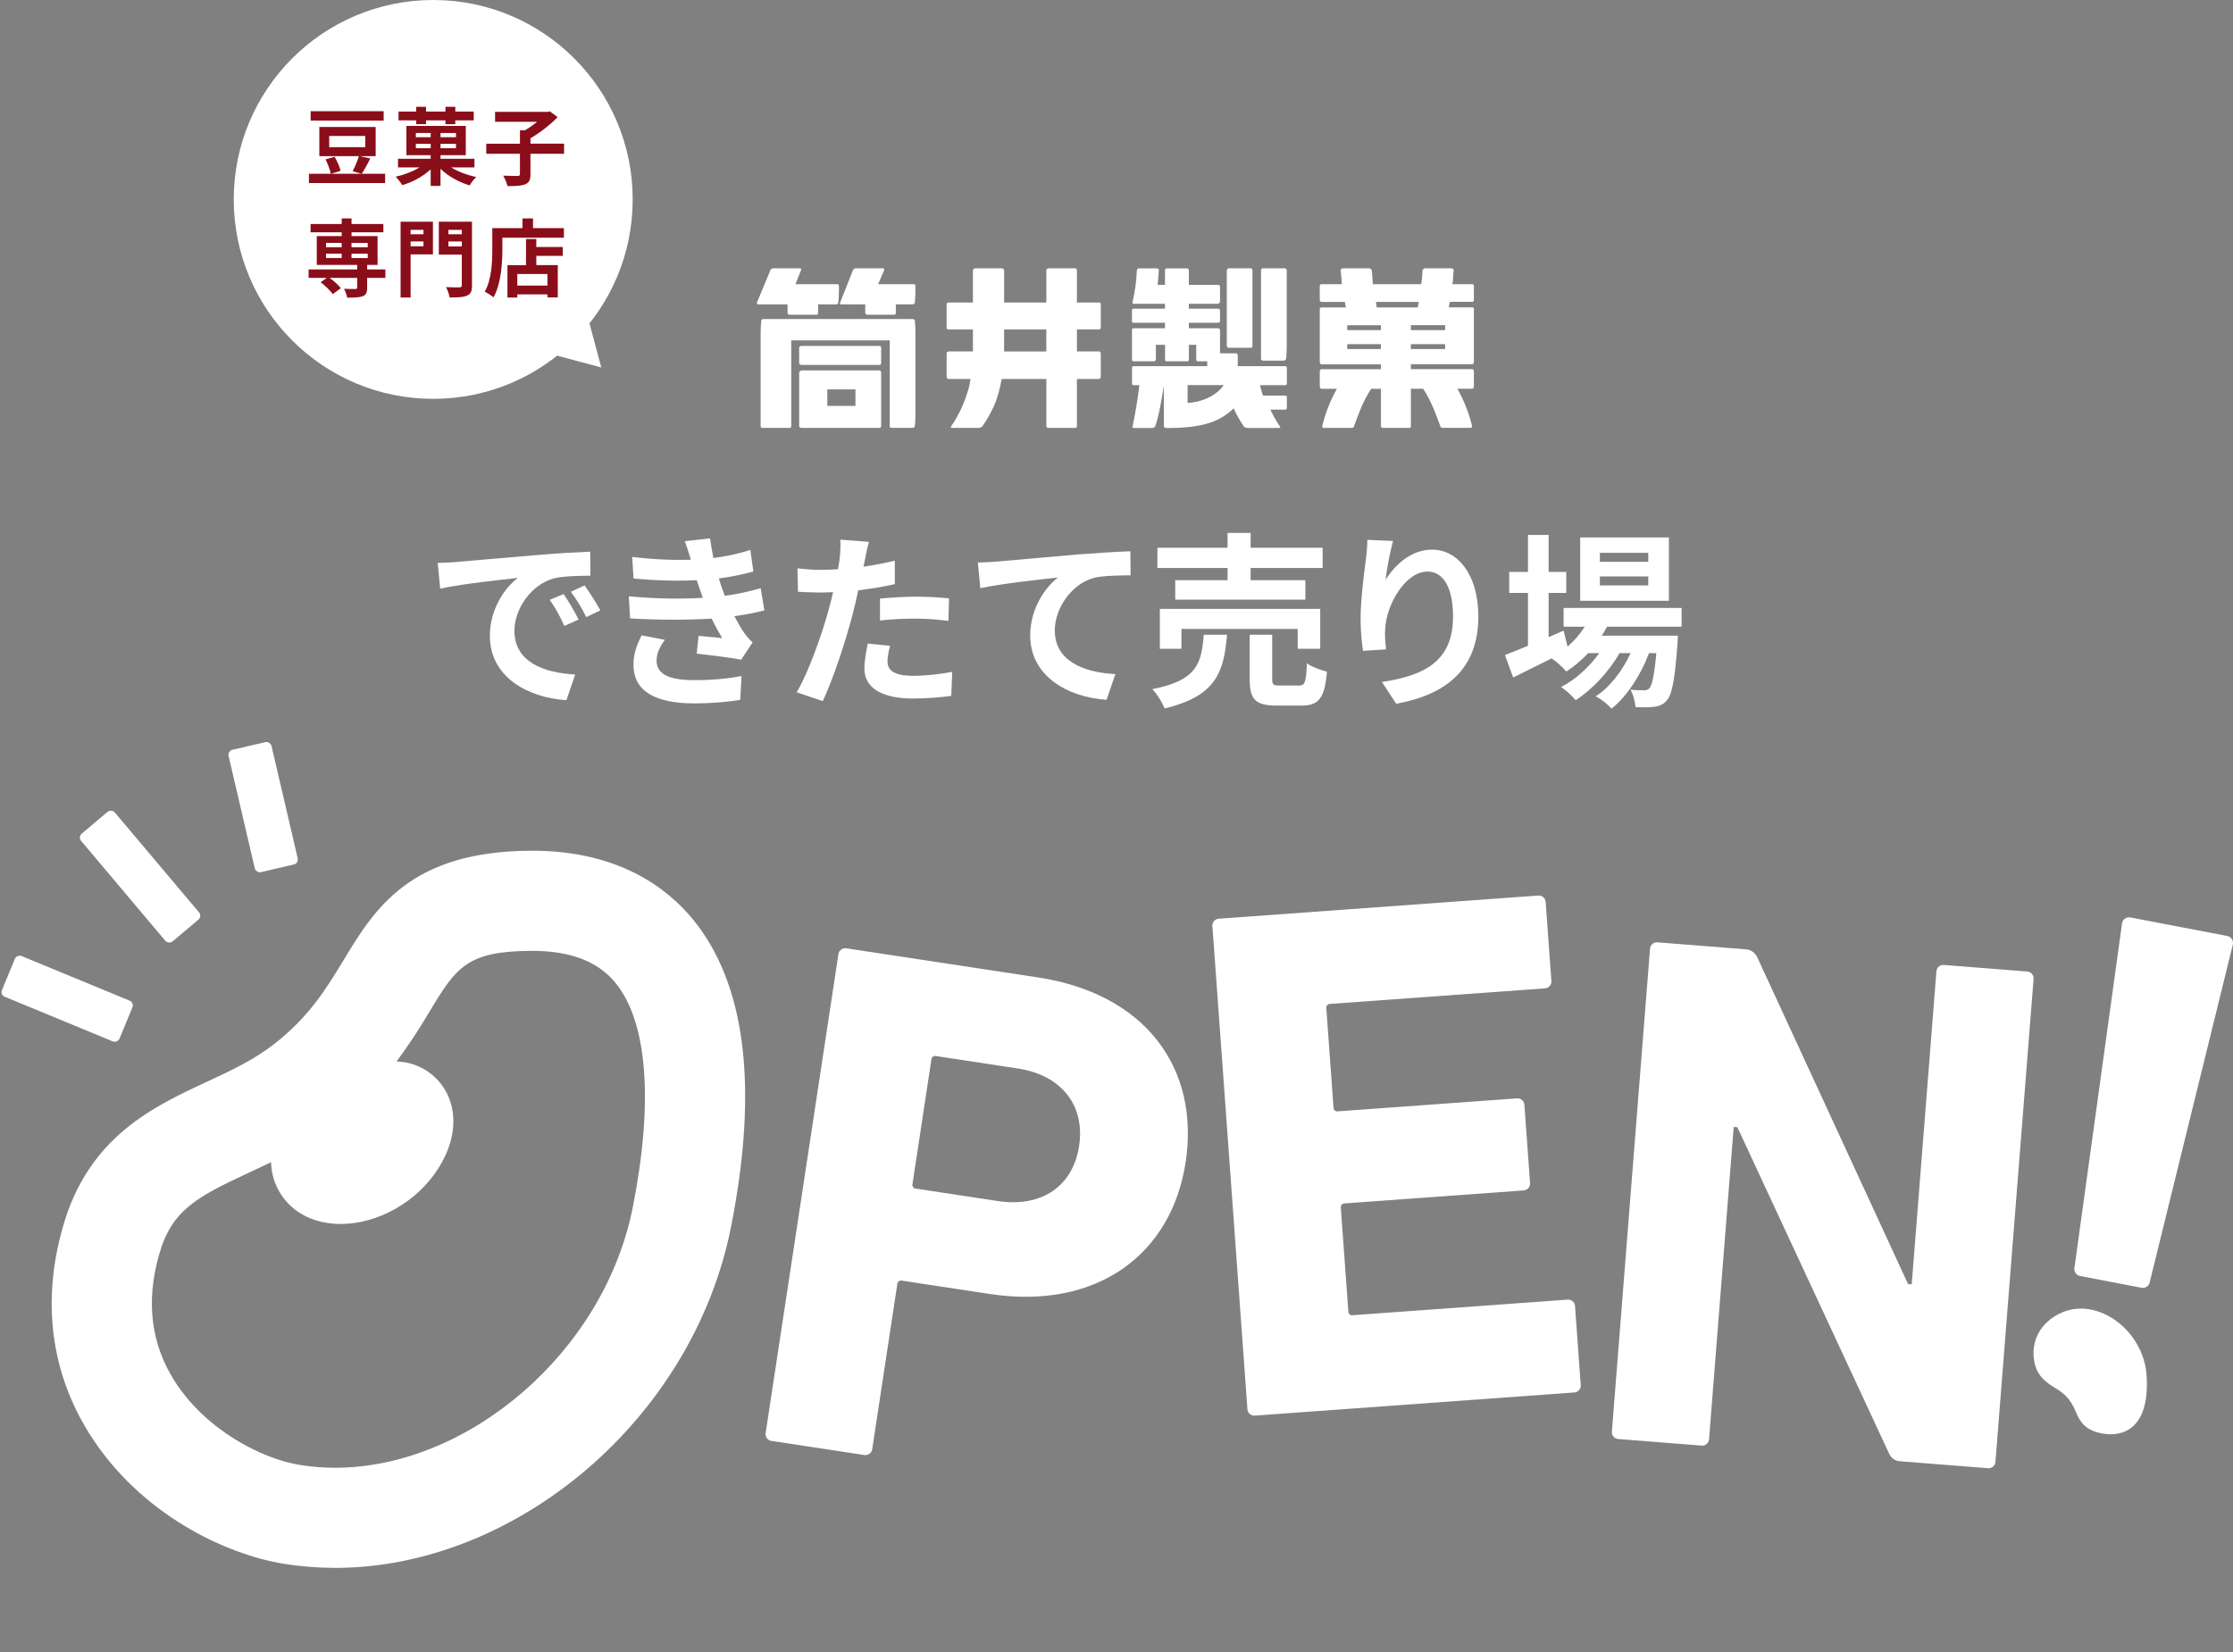
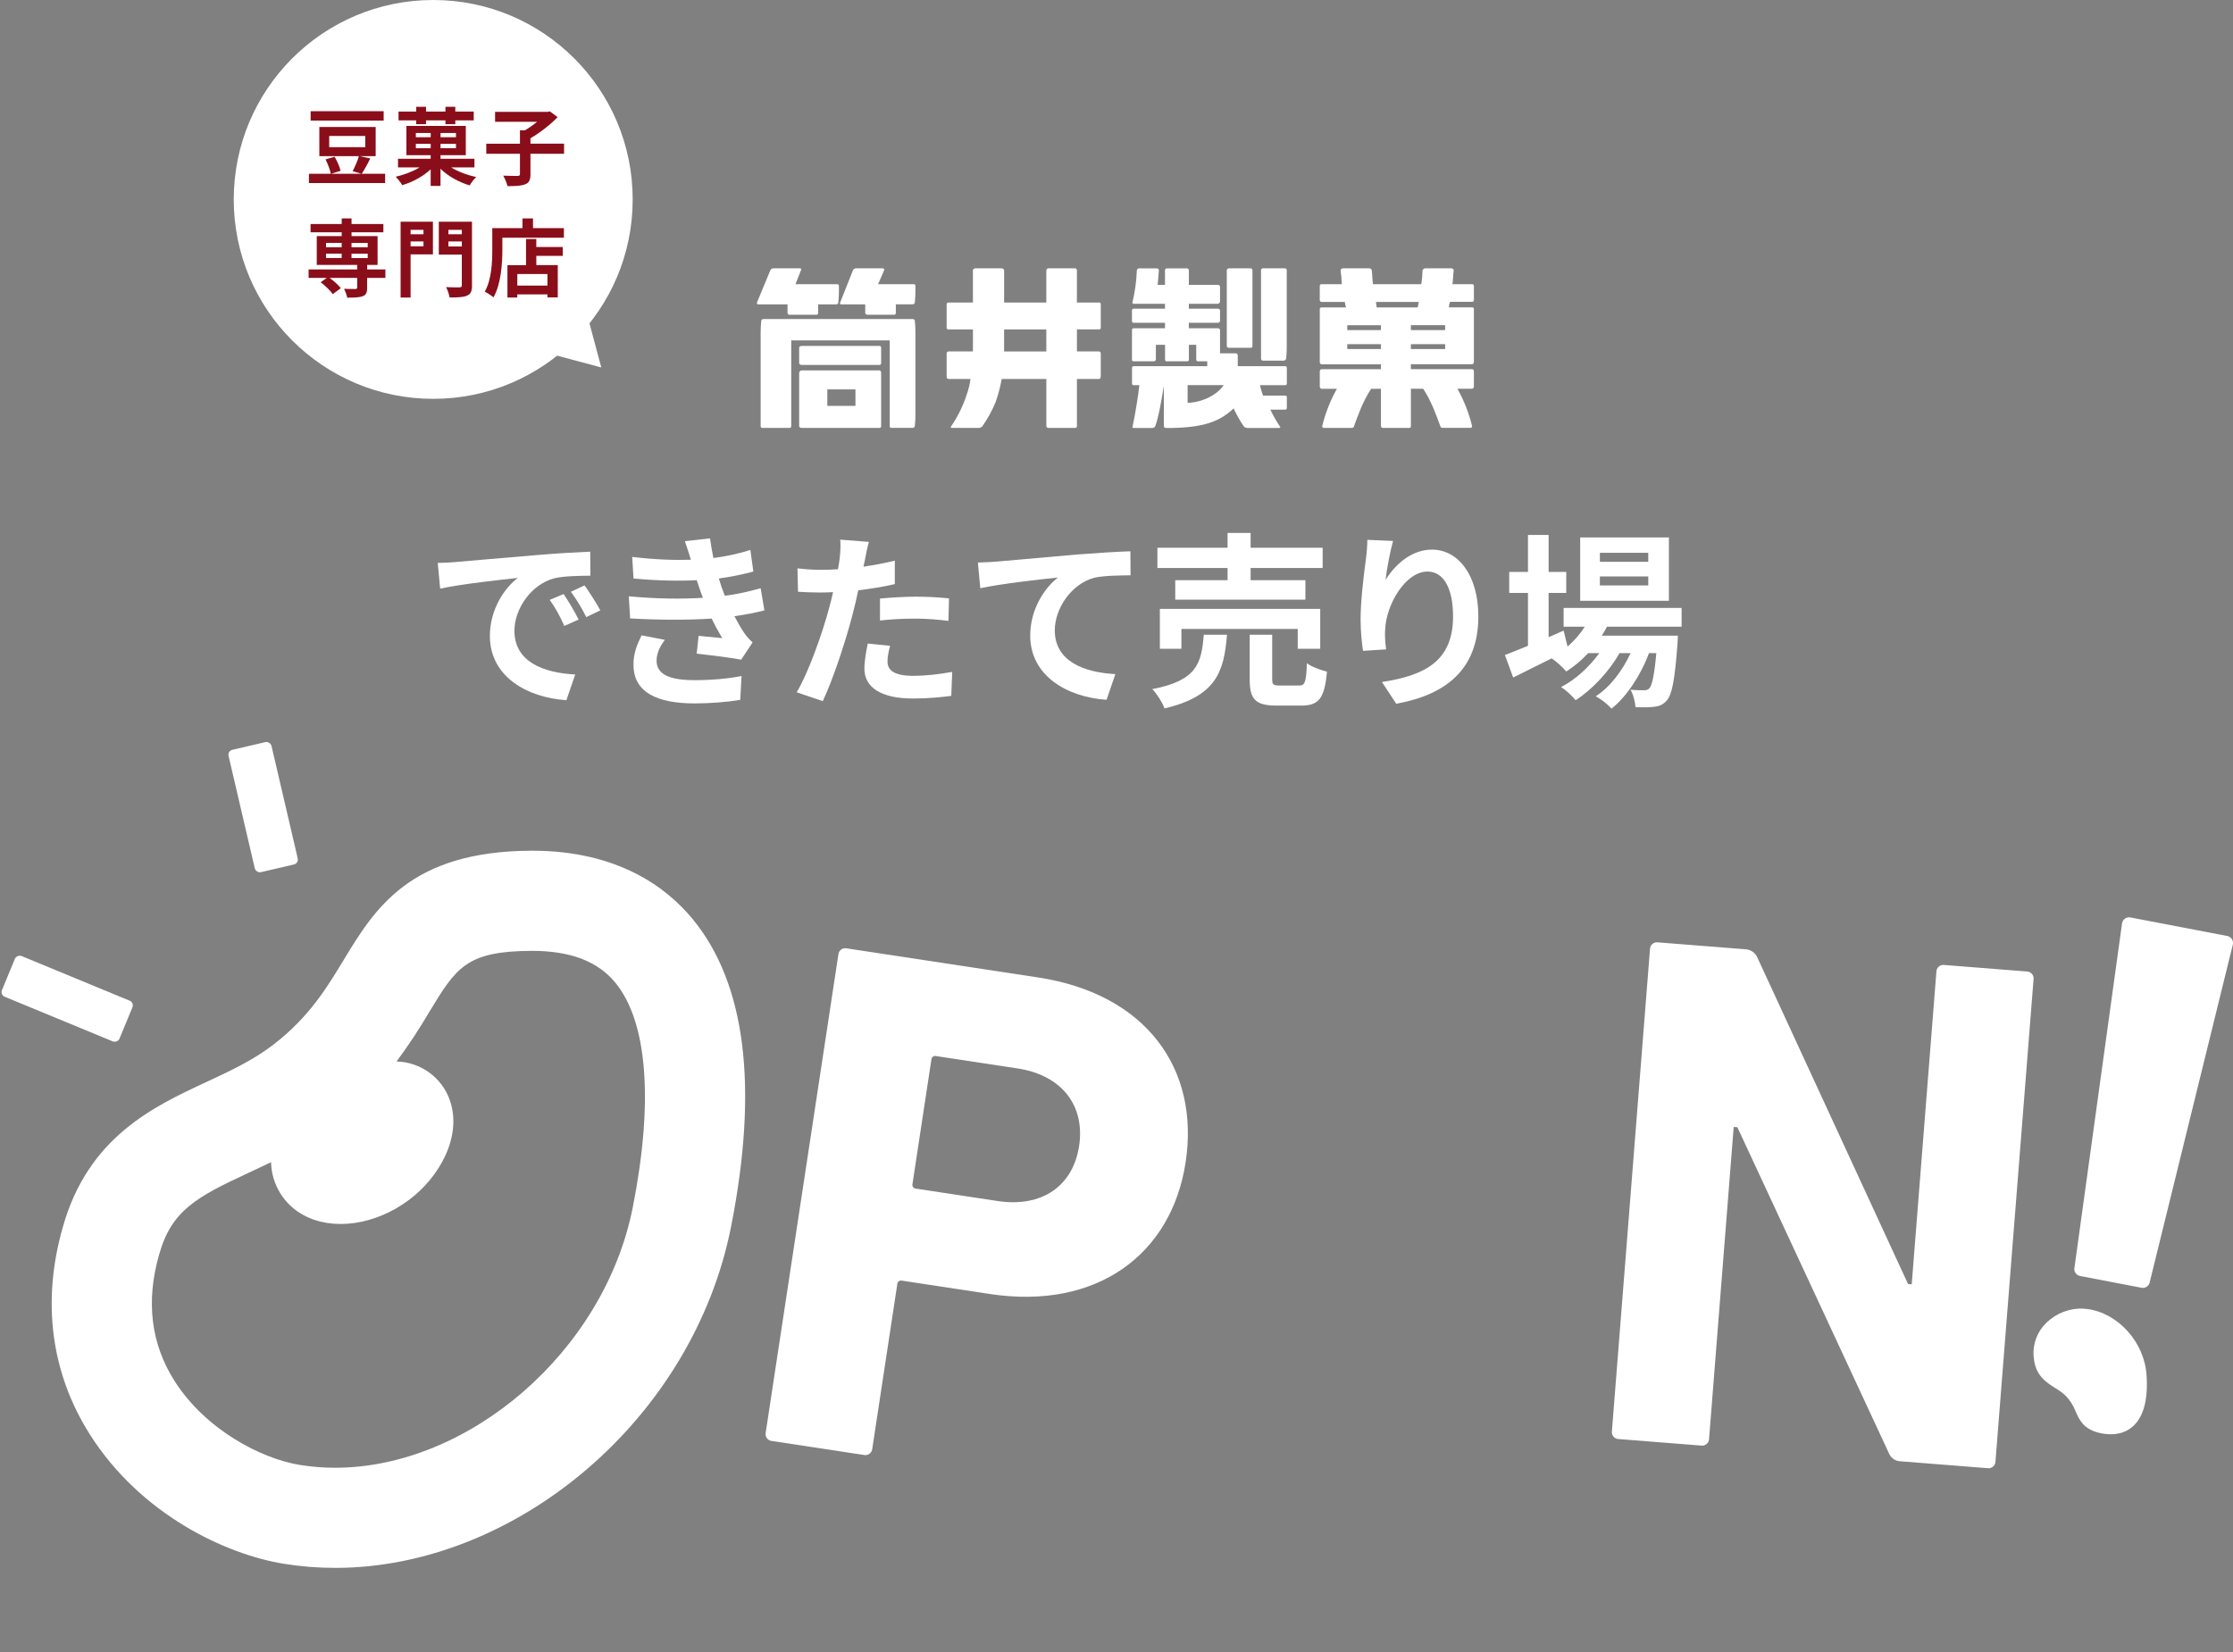
<svg xmlns="http://www.w3.org/2000/svg" id="_レイヤー_1" width="1000.01" height="740" viewBox="0 0 1000.01 740">
  <rect x="0" y="0" width="1000.01" height="740" fill="#808080" stroke="none" />
  <g id="_グループ_4">
    <circle id="_楕円形_1" cx="194.01" cy="89.33" r="89.33" fill="#fff" stroke-width="0" />
    <g id="_豆菓子_専門店">
      <path d="m172.47,81.99h-34.12v-4.14h34.12v4.14Zm-.65-27.96h-32.71v-4.22h32.71v4.22h0Zm-6,16.95c-1.25,2.58-2.7,5.17-3.84,6.88l-4.07-1.18c1.03-1.9,2.2-4.63,2.81-6.72h-17.71v-13.07h25.23v13.07h-6.99l4.56,1.03h.01Zm-15.96-.76c1.1,1.94,2.32,4.56,2.66,6.31l-4.37,1.33c-.3-1.67-1.33-4.41-2.36-6.46l4.06-1.18h0Zm-2.43-4.29h16.15v-5.02h-16.15v5.02Z" fill="#8a0e1a" stroke-width="0" />
      <path d="m202.07,75c3.08,1.9,7.26,3.46,11.21,4.29-.99.91-2.28,2.58-2.93,3.76-4.79-1.41-9.73-4.14-13.07-7.45v7.67h-4.41v-7.41c-3.34,3.12-8.13,5.74-12.73,7.07-.65-1.1-1.98-2.85-2.96-3.76,3.76-.84,7.71-2.36,10.71-4.18h-9.65v-3.88h14.63v-1.6h-10.87v-13.11h26.6v13.11h-11.32v1.6h15.2v3.88h-10.41Zm-15.69-21.09h-7.9v-3.95h7.9v-2.13h4.41v2.13h8.7v-2.13h4.41v2.13h8.25v3.95h-8.25v1.71h-4.41v-1.71h-8.7v1.71h-4.41v-1.71Zm-.15,7.56h6.65v-1.9h-6.65v1.9Zm6.65,4.9v-1.94h-6.65v1.94h6.65Zm11.32-6.8h-6.92v1.9h6.92v-1.9Zm0,4.86h-6.92v1.94h6.92v-1.94Z" fill="#8a0e1a" stroke-width="0" />
      <path d="m252.61,68.88h-15.05v9.12c0,2.62-.57,3.84-2.39,4.56-1.79.72-4.45.84-7.9.8-.3-1.33-1.18-3.42-1.9-4.67,2.62.11,5.55.11,6.42.11.8,0,1.06-.19,1.06-.87v-9.04h-15.08v-4.52h15.08v-6h2.24c1.86-1.1,3.8-2.47,5.43-3.8h-18.81v-4.45h23.52l1.03-.23,3.46,2.58c-3.23,3.34-7.87,6.99-12.16,9.46v2.43h15.05v4.52h0Z" fill="#8a0e1a" stroke-width="0" />
      <path d="m172.58,124.47h-8.17v4.45c0,2.17-.46,3.19-2.05,3.8-1.56.57-3.84.61-6.88.61-.19-1.22-.84-2.81-1.41-3.95,2.01.08,4.41.08,5.05.08.61-.04.84-.19.84-.68v-4.29h-12.35c1.9,1.37,3.99,3.23,5.02,4.6l-3.61,2.66c-1.03-1.52-3.42-3.8-5.43-5.32l2.74-1.94h-8.13v-3.8h21.77v-2.01h-18.12v-12.92h11.17v-1.71h-13.94v-3.69h13.94v-2.51h4.41v2.51h14.25v3.69h-14.25v1.71h11.66v12.92h-4.67v2.01h8.17v3.8-.02Zm-26.56-13.72h6.99v-1.94h-6.99v1.94Zm0,4.83h6.99v-1.94h-6.99v1.94Zm11.4-6.76v1.94h7.26v-1.94h-7.26Zm7.26,4.83h-7.26v1.94h7.26v-1.94Z" fill="#8a0e1a" stroke-width="0" />
      <path d="m193.87,113.94h-9.99v19.34h-4.48v-33.97h14.48v14.63h0Zm-9.99-10.98v1.98h5.77v-1.98h-5.77Zm5.77,7.37v-2.17h-5.77v2.17h5.77Zm21.73,17.48c0,2.58-.53,3.91-2.2,4.6-1.63.76-4.14.84-7.83.84-.19-1.29-.91-3.42-1.6-4.64,2.39.15,5.21.11,6,.11s1.06-.27,1.06-.99v-13.68h-10.3v-14.74h14.86v28.5h.01Zm-10.56-24.85v1.98h6v-1.98h-6Zm6,7.45v-2.24h-6v2.24h6Z" fill="#8a0e1a" stroke-width="0" />
      <path d="m252.53,102.2v4.29h-27.55v5.28c0,6.12-.57,15.5-3.99,21.43-.84-.76-2.85-2.05-3.91-2.55,3.12-5.43,3.38-13.41,3.38-18.88v-9.57h13.53v-4.37h4.71v4.37h13.83Zm-12.35,8.43h11.85v3.99h-11.85v4.14h9.61v14.48h-4.64v-1.37h-13.49v1.41h-4.41v-14.51h8.32v-11.7h4.6v3.57h0Zm4.98,12.12h-13.49v5.17h13.49v-5.17Z" fill="#8a0e1a" stroke-width="0" />
    </g>
    <path id="_パス_10" d="m269.28,164.6l-6.79-25.32-18.54,18.54,25.32,6.79h.01Z" fill="#fff" fill-rule="evenodd" stroke-width="0" />
  </g>
  <g id="_グループ_5">
    <path id="_パス_11" d="m408.58,142.91h-66.57c-.55,0-1.1.27-1.1.82-.18,1.73-.27,3.47-.27,5.21v41.91c-.06.4.22.77.61.82.07,0,.14,0,.21,0h12.06c.4.06.76-.22.82-.62v-38.56h44.11v38.35c-.06.4.22.77.62.82h9.52c.55,0,1.1-.27,1.1-.82.2-1.73.29-3.47.27-5.21v-36.71c0-1.74-.09-3.48-.27-5.21,0-.55-.56-.82-1.1-.82v.02Zm141.63,12.88h9.86c.4.06.77-.22.82-.62v-34.17c-.03-.44-.38-.8-.82-.82h-9.86c-.39.12-.7.43-.82.82v33.97c.02.44.38.8.82.83h0Zm25.2-35.61h-9.86c-.44.03-.8.38-.82.82v39.72c.03.44.38.8.82.82h9.32c.5-.02.94-.35,1.1-.82.18-1.73.28-3.47.27-5.21v-34.52c-.03-.44-.38-.79-.82-.82h-.01Zm-181.63,34.79h-34.79c-.55,0-1.1.27-1.1.82v6.85c0,.55.55.82,1.1.82h34.79c.4.06.76-.22.82-.61v-7.06c.06-.4-.21-.77-.61-.83-.07,0-.14,0-.21,0h0Zm0,10.96h-34.79c-.59.04-1.06.51-1.1,1.1v23.83c0,.55.55.82,1.1.82h34.79c.4.06.76-.22.82-.62v-24.05c0-.55-.27-1.1-.82-1.1v.02Zm-10.68,15.89h-12.6v-7.4h12.6v7.4Zm-30.41-41.64c.03.44.38.8.82.82h12.05c.4.06.77-.22.82-.62v-4.03h7.94c.55,0,1.1-.27,1.1-.82.19-1.73.28-3.47.27-5.21v-2.19c.06-.4-.22-.77-.62-.82h-18.83l2.47-6.3c.27-.55,0-.82-.55-.82h-11.78c-.58-.01-1.11.31-1.37.82l-6.03,14.52c0,.55,0,.82.55.82h13.15v3.83h.01Zm56.43-12.88h-15.89l2.74-6.3c0-.55-.27-.82-.55-.82h-12.05c-.58-.01-1.11.31-1.37.82l-5.75,14.52c-.27.55,0,.82.55.82h10.68v3.83c0,.55.55.82,1.1.82h11.78c.4.06.76-.22.82-.62v-4.04h7.4c.55,0,1.1-.27,1.1-.82.19-1.73.28-3.47.27-5.21v-2.19c.06-.4-.22-.77-.61-.82-.07-.01-.15-.01-.22,0h0Zm83.01,8.22h-9.86v-14.52c-.03-.44-.38-.8-.82-.82h-12.05c-.39.12-.7.43-.82.82v14.52h-18.9v-14.52c-.16-.47-.6-.8-1.1-.82h-11.78c-.5.02-.94.35-1.1.82v14.52h-10.95c-.4-.06-.77.22-.82.62v10.61c-.06.4.22.77.62.82h11.16v9.86h-10.96c-.44.03-.79.38-.82.82v10.41c0,.55.27,1.1.82,1.1h9.86c-.29,2.34-.84,4.64-1.64,6.85-1.65,5.16-4.05,10.06-7.12,14.52-.27.27,0,.55.55.55h11.78c.59,0,1.16-.2,1.64-.55,2.41-3.42,4.43-7.09,6.03-10.96,1.2-3.39,2.12-6.87,2.74-10.41h20v21.09c.03.44.38.8.82.82h12.05c.4.06.77-.22.82-.62v-21.3h9.86c.55,0,.82-.55.82-1.1v-10.41c-.03-.44-.38-.79-.82-.82h-9.86v-9.86h9.86c.4.06.77-.22.82-.62v-10.62c.06-.4-.22-.77-.62-.82-.07,0-.14,0-.21,0h0v.02Zm-23.56,21.92h-18.9v-9.86h18.9v9.86Zm190.67-22.19c.44-.03.79-.38.82-.82v-6.3c.06-.4-.22-.76-.62-.82h-8.97c.27-1.92.27-4.11.55-6.3-.12-.39-.43-.7-.82-.82h-12.05c-.55,0-.82.55-1.1.82-.03,2.11-.22,4.22-.55,6.3h-21.64c-.27-1.92-.27-4.11-.55-6.3-.16-.47-.6-.8-1.1-.82h-11.77c-.5.02-.94.35-1.1.82.31,2.09.49,4.19.55,6.3h-9.04c-.4-.06-.77.22-.82.62v6.5c.03.44.38.8.82.82h10.41c.05.85.24,1.68.55,2.47h-10.95c-.4-.06-.77.22-.82.62v23.76c0,.55.27,1.1.82,1.1h26.57v2.19h-26.57c-.55,0-.82.55-.82,1.1v6.57c0,.55.27,1.1.82,1.1h6.85c-2.95,5.24-5.16,10.87-6.58,16.71-.06.4.22.77.61.82.07,0,.14,0,.21,0h12.33c.55,0,1.1-.27,1.1-.82,1.64-4.38,3.84-10.96,7.67-16.71h4.38v16.71c.03.44.38.8.82.82h11.78c.4.06.77-.22.82-.62v-16.94h5.48c3.83,5.75,6.03,12.33,7.67,16.71,0,.55.55.82,1.1.82h12.32c.4.06.77-.22.82-.62v-.21c-1.42-5.85-3.63-11.47-6.58-16.71h6.58c.55,0,.82-.55.82-1.1v-6.57c0-.55-.27-1.1-.82-1.1h-27.4v-2.19h27.4c.55,0,.82-.55.82-1.1v-23.56c.06-.4-.22-.76-.62-.82h-10.61c.05-.85.24-1.68.55-2.47h9.86v.04Zm-40.82,21.1h-15.07v-2.19h15.07v2.19Zm0-8.49h-15.07v-2.19h15.07v2.19Zm-1.92-10.14c0-.82-.27-1.64-.27-2.47h19.18c-.27.82-.27,1.64-.55,2.47h-18.36Zm30.68,18.63h-15.34v-2.19h15.34v2.19Zm0-8.49h-15.34v-2.19h15.34v2.19Zm-71.77,16.16h-21.1v-4.66c0-.55-.27-1.1-.82-1.1h-7.12v-10.4c-.03-.44-.38-.8-.82-.82h-13.15v-2.46h13.15c.44-.03.8-.38.82-.82v-4.66c-.03-.44-.38-.8-.82-.82h-13.15v-2.19h13.15c.47-.16.8-.6.82-1.1v-6.57c-.03-.44-.38-.8-.82-.82h-13.15v-6.57c-.03-.44-.38-.8-.82-.82h-9.04c-.44.03-.8.38-.82.82v6.57h-3.29c.27-2.19.27-4.11.55-6.57-.03-.44-.38-.8-.82-.82h-8.22c-.39.12-.7.43-.82.82-.18,4.8-.82,9.57-1.92,14.24-.27.27,0,.82.55.82h13.97v2.19h-13.97c-.4-.06-.77.22-.82.62v4.87c-.06.4.22.77.62.82h14.18v2.46h-13.97c-.4-.06-.77.22-.82.62v13.36c-.06.4.22.76.62.82h8.98c.55,0,1.1-.27,1.1-.82v-6.57h4.11v6.57c-.06.4.22.76.61.82h9.25c.4.06.76-.22.82-.61v-6.78h3.29v6.57c-.06.4.22.76.62.82h4.31v2.19h-32.87c-.4-.06-.77.22-.82.62v7.06c-.06.4.22.77.62.82h2.67c-.55,4.93-1.92,13.42-3.01,18.35-.27.55,0,.82.55.82h8.22c.58,0,1.11-.31,1.37-.82,1.64-4.66,2.74-11.51,3.84-18.08v18.08c.03.44.38.8.82.82h2.74c13.97-.27,21.37-2.74,27.67-8.77,1.33,2.86,2.89,5.61,4.66,8.22.48.34,1.05.53,1.64.55h13.97c.55,0,.82-.27.55-.55-1.64-2.45-3.1-5.02-4.38-7.67h6.58c.4.06.76-.22.82-.61v-4.87c.06-.4-.22-.77-.62-.82h-10.06c-.54-1.53-1-3.08-1.37-4.66h11.23c.4.06.77-.22.82-.62v-7.05c.05-.4-.22-.76-.62-.82h-.2l-.06-.02Zm-43.56,16.44v-7.94h16.16c-2.74,4.11-9.04,7.67-16.16,7.94h0Z" fill="#fff" stroke-width="0" />
  </g>
  <g id="_できたて売り場">
    <path d="m204.26,251.74c7.06-.59,20.92-1.85,36.29-3.11,8.65-.76,17.81-1.26,23.77-1.51l.08,10.75c-4.54.08-11.76.08-16.21,1.18-10.16,2.69-17.81,13.52-17.81,23.52,0,13.86,12.94,18.82,27.22,19.57l-3.95,11.51c-17.64-1.18-34.27-10.58-34.27-28.81,0-12.1,6.8-21.67,12.52-25.96-7.9.84-25.03,2.69-34.78,4.79l-1.09-11.51c3.36-.08,6.64-.25,8.23-.42h0Zm54.85,25.79l-6.38,2.86c-2.1-4.62-3.86-7.9-6.55-11.68l6.22-2.6c2.1,3.02,5.12,8.15,6.72,11.42h0Zm9.74-4.12l-6.3,3.02c-2.27-4.54-4.2-7.64-6.89-11.34l6.13-2.86c2.1,2.94,5.29,7.9,7.06,11.17h0Z" fill="#fff" stroke-width="0" />
    <path d="m314.79,267.79c-.42-1.01-.76-2.02-1.09-2.94-.67-1.93-1.18-3.53-1.68-4.96-7.9.42-17.72.25-28.31-.76l-.59-9.66c10,1.18,18.56,1.51,26.29,1.26-.84-2.69-1.68-5.38-2.69-8.32l11.26-1.26c.42,3.02.92,5.96,1.51,8.82,5.8-.76,11.17-1.93,16.55-3.61l1.34,9.66c-4.62,1.26-9.91,2.35-15.46,3.11.42,1.34.84,2.69,1.26,3.95.42,1.18.92,2.44,1.43,3.78,6.89-.84,11.93-2.27,16.04-3.36l1.68,9.91c-3.86,1.01-8.4,1.93-13.44,2.6,1.43,2.69,2.86,5.29,4.37,7.48,1.09,1.6,2.27,2.86,3.78,4.28l-5.12,7.73c-4.7-.92-13.78-2.02-19.91-2.69l.84-7.98c3.53.34,8.06.76,10.58,1.01-1.76-2.94-3.36-5.88-4.7-8.74-10.33.67-23.86.67-36.54-.08l-.59-9.91c12.52,1.18,23.86,1.26,33.18.67h.01Zm-20.75,28.14c0,6.22,5.88,8.74,16.97,8.74,7.98,0,15.12-.67,21.08-1.85l-.59,10.67c-5.88,1.01-13.52,1.6-20.41,1.6-16.8,0-27.22-4.96-27.38-16.97-.17-5.38,1.68-9.49,3.61-13.52l10.42,2.02c-2.02,2.77-3.7,5.71-3.7,9.32h0Z" fill="#fff" stroke-width="0" />
    <path d="m387.37,250.65c-.17.92-.42,2.02-.67,3.19,4.7-.67,9.41-1.6,14.03-2.69v10.5c-5.04,1.18-10.75,2.1-16.38,2.77-.76,3.61-1.6,7.31-2.52,10.75-3.02,11.76-8.65,28.9-13.36,38.89l-11.68-3.95c5.04-8.4,11.42-26.04,14.53-37.8.59-2.27,1.26-4.62,1.76-7.06-1.93.08-3.78.17-5.54.17-4.03,0-7.22-.17-10.16-.34l-.25-10.5c4.28.5,7.14.67,10.58.67,2.44,0,4.96-.08,7.56-.25.34-1.85.59-3.44.76-4.79.34-3.11.5-6.55.25-8.48l12.85,1.01c-.67,2.27-1.43,6.05-1.76,7.9h0Zm10.08,45.61c0,3.7,2.52,6.47,11.51,6.47,5.63,0,11.42-.67,17.47-1.76l-.42,10.75c-4.7.59-10.42,1.18-17.14,1.18-14.11,0-21.76-4.87-21.76-13.36,0-3.86.84-7.9,1.51-11.26l10,1.01c-.67,2.35-1.18,5.12-1.18,6.97h0Zm12.77-28.98c4.79,0,9.83.25,14.78.76l-.25,10.08c-4.2-.5-9.32-1.01-14.45-1.01-5.71,0-10.92.25-16.21.84v-9.83c4.7-.42,10.75-.84,16.13-.84Z" fill="#fff" stroke-width="0" />
    <path d="m446.25,251.57c6.97-.59,20.83-1.85,36.2-3.19,8.65-.67,17.89-1.26,23.77-1.43l.08,10.75c-4.54.08-11.76.08-16.21,1.09-10.16,2.69-17.72,13.61-17.72,23.6,0,13.78,12.94,18.82,27.13,19.57l-3.95,11.51c-17.56-1.18-34.19-10.67-34.19-28.81,0-12.1,6.8-21.67,12.43-25.96-7.9.84-25.03,2.69-34.78,4.79l-1.09-11.51c3.36-.08,6.64-.25,8.32-.42h.01Z" fill="#fff" stroke-width="0" />
    <path d="m549.49,284.33c-1.34,16.88-5.04,27.55-27.97,33.01-.92-2.6-3.44-6.55-5.46-8.65,19.91-3.86,22.01-11.42,23.02-24.36h10.42-.01Zm.25-29.9h-31.42v-9.07h31.42v-6.64h10.33v6.64h32.26v9.07h-32.26v5.46h24.53v8.74h-58.29v-8.74h23.44v-5.46h-.01Zm31.42,36.2v-8.9h-52.08v8.9h-9.66v-17.89h71.82v17.89h-10.08Zm.5,16.46c2.77,0,3.28-1.43,3.61-10,2.02,1.6,6.3,3.11,8.99,3.78-1.09,12.1-3.7,15.2-11.59,15.2h-10.84c-9.74,0-12.18-2.86-12.18-11.84v-19.91h10.08v19.82c0,2.6.5,2.94,3.53,2.94h8.4Z" fill="#fff" stroke-width="0" />
    <path d="m620.47,259.81c4.03-6.55,11.34-13.61,20.83-13.61,11.68,0,20.75,11.42,20.75,29.9,0,23.77-14.53,35.11-36.79,39.14l-6.38-9.74c18.65-2.86,31.84-8.99,31.84-29.32,0-12.94-4.37-20.16-11.42-20.16-9.91,0-18.56,14.87-18.98,25.96-.17,2.27-.08,4.96.42,8.9l-10.33.67c-.5-3.28-1.09-8.4-1.09-14.03,0-7.81,1.18-18.23,2.35-26.88.42-3.19.67-6.55.67-8.82l11.51.5c-1.18,4.12-2.86,12.77-3.36,17.47l-.02.02Z" fill="#fff" stroke-width="0" />
    <path d="m719.67,280.72c-.67,1.34-1.51,2.69-2.35,4.03h34.1s-.08,2.27-.17,3.44c-1.18,16.38-2.52,23.1-4.79,25.54-1.6,1.93-3.44,2.6-5.54,2.86-1.93.25-5.12.34-8.48.17-.17-2.35-1.01-5.71-2.27-7.81,2.69.25,4.87.25,5.96.25,1.18,0,1.85-.17,2.52-.92,1.18-1.26,2.18-5.54,3.11-15.71h-3.28c-3.44,9.41-10,19.57-16.8,24.86-1.68-1.93-4.54-4.2-7.06-5.54,6.38-4.03,12.01-11.51,15.62-19.32h-4.96c-4.54,8.06-12.35,16.46-19.66,21.08-1.6-1.93-4.2-4.45-6.55-5.88,6.22-3.11,12.68-8.99,17.14-15.2h-4.96c-3.11,3.28-6.38,6.05-9.83,8.23-1.26-1.6-4.45-4.54-6.55-5.88-6.05,3.02-12.1,6.05-17.22,8.57l-3.7-10.08c2.86-1.09,6.38-2.52,10.33-4.12v-23.69h-8.4v-9.41h8.4v-16.55h9.24v16.55h7.9v9.41h-7.9v19.82l6.72-2.94,1.76,7.14c3.02-2.6,5.63-5.63,7.73-8.9h-9.49v-8.4h52.84v8.4h-33.43.02Zm27.72-11.59h-39.73v-28.39h39.73v28.39Zm-9.24-21.5h-21.67v4.03h21.67v-4.03Zm0,10.58h-21.67v4.03h21.67v-4.03Z" fill="#fff" stroke-width="0" />
  </g>
  <g id="_グループ_15">
    <path id="_パス_12" d="m345.66,645.48c-1.71-.15-2.96-1.66-2.81-3.37.01-.12.03-.25.06-.37l32.54-214.17c.16-1.71,1.66-2.96,3.37-2.81.12.01.25.03.37.06l85.67,13.02c48.03,7.3,72.52,40.57,66.11,82.75-6.31,41.54-39.95,66.3-87.65,59.05l-39.26-5.96c-.92-.28-1.89.24-2.17,1.16-.05.16-.07.32-.07.49l-11.19,73.66c-.15,1.71-1.66,2.96-3.37,2.81-.13-.01-.25-.03-.37-.06l-41.21-6.26h-.02Zm137.6-132.14c2.71-17.85-7.47-31.68-27.59-34.74l-36.34-5.52c-.92-.28-1.89.24-2.17,1.16-.05.16-.07.32-.07.49l-8.43,55.49c-.28.92.24,1.89,1.16,2.17.16.05.32.07.49.07l36.34,5.52c20.11,3.06,33.89-6.8,36.61-24.65h0Z" fill="#fff" stroke-width="0" />
-     <path id="_パス_13" d="m542.94,415.03c-.23-1.7.97-3.26,2.66-3.48.12-.02.25-.03.37-.03l142.73-10.35c1.7-.23,3.26.96,3.48,2.66.02.12.03.25.03.37l2.54,35.03c.23,1.7-.97,3.26-2.66,3.48-.12.02-.25.03-.37.03l-95.92,6.95c-.96-.07-1.79.66-1.86,1.62-.01.16,0,.33.04.49l3.2,44.19c-.07.96.66,1.79,1.62,1.86.16.01.33,0,.49-.04l79.88-5.79c1.7-.23,3.26.97,3.48,2.66.02.12.03.25.03.37l2.52,34.7c.23,1.7-.96,3.26-2.66,3.48-.12.02-.25.03-.38.03l-79.87,5.79c-.96-.07-1.79.66-1.86,1.61-.01.16,0,.33.04.49l3.35,46.16c-.07.96.65,1.79,1.61,1.86.17.01.33,0,.49-.04l95.92-6.95c1.7-.23,3.26.96,3.48,2.66.02.12.03.25.03.38l2.54,35.03c.23,1.7-.96,3.26-2.66,3.48-.12.02-.25.03-.38.03l-142.72,10.35c-1.7.23-3.26-.97-3.48-2.66-.02-.12-.03-.25-.03-.37l-15.66-216.06h-.02Z" fill="#fff" stroke-width="0" />
    <path id="_パス_14" d="m738.92,425.14c.03-1.71,1.44-3.07,3.15-3.04.13,0,.25.01.38.03l39.26,3.1c2.33.12,4.4,1.56,5.31,3.71l67.47,146.24,1.64.13,11.05-140.04c.03-1.71,1.45-3.07,3.16-3.04.12,0,.25.01.37.03l36.97,2.92c1.71.03,3.07,1.44,3.04,3.16,0,.12-.01.25-.03.37l-17.05,215.95c-.03,1.71-1.44,3.07-3.15,3.04-.13,0-.25-.01-.38-.03l-38.93-3.08c-2.36-.04-4.46-1.51-5.3-3.71l-67.83-145.94-1.64-.13-11.03,139.72c-.03,1.71-1.44,3.07-3.16,3.04-.12,0-.25-.01-.37-.03l-36.97-2.92c-1.71-.03-3.07-1.44-3.04-3.16,0-.12.01-.25.03-.37l17.05-215.95h0Z" fill="#fff" stroke-width="0" />
    <g id="_グループ_11">
      <g id="_グループ_6">
        <path id="_パス_15" d="m150.08,702.32c-7.72,0-15.42-.61-23.04-1.84-25.75-4.19-63.93-21.87-86.79-57.92-17.45-27.52-21.64-59.62-12.13-92.83,11.34-40.4,40.61-54.02,64.12-64.96,10.97-5.1,21.33-9.92,30.54-17.09,15.73-12.25,23.54-25.14,31.09-37.6,13.86-22.87,29.57-48.79,84.03-49h.52c38.42,0,60.19,16.58,71.7,30.52,23.82,28.86,29.63,75.21,17.3,137.77-17.08,86.56-96.63,152.96-177.34,152.96h0Zm-28.67-181.74c-3.5,1.71-6.93,3.31-10.24,4.85-23.04,10.72-34.36,16.75-39.88,36.46l-.04.14c-5.98,20.86-3.67,39.87,6.88,56.51,13.87,21.86,38.8,34.85,56.11,37.66,5.25.85,10.57,1.28,15.89,1.27,59.49,0,120.45-51.73,133.28-116.79,9.34-47.36,6.54-83.06-7.88-100.54-7.95-9.63-20.2-14.22-37.45-14.21-29.31.12-33.81,7.54-45.85,27.4-4.48,7.64-9.36,15.04-14.64,22.16,10.78.25,20.27,7.14,23.85,17.31,5.78,16.41-4.98,35.01-18.62,44.95-14.88,10.99-33.63,13.67-46.71,6.65-8.87-4.68-14.5-13.79-14.71-23.81h0Z" fill="#fff" stroke-width="0" />
      </g>
      <g id="_グループ_10">
        <g id="_グループ_7">
          <rect id="_長方形_3" x="107.97" y="333.41" width="19.74" height="56.28" rx="2.27" ry="2.27" transform="translate(-78.99 36.19) rotate(-13.12)" fill="#fff" stroke-width="0" />
        </g>
        <g id="_グループ_8">
-           <rect id="_長方形_4" x="52.85" y="361.11" width="19.74" height="63.13" rx="2.27" ry="2.27" transform="translate(-238.27 132.82) rotate(-40.12)" fill="#fff" stroke-width="0" />
-         </g>
+           </g>
        <g id="_グループ_9">
          <rect id="_長方形_5" x="20.22" y="418.9" width="19.74" height="56.95" rx="2.27" ry="2.27" transform="translate(-394.87 304.34) rotate(-67.55)" fill="#fff" stroke-width="0" />
        </g>
      </g>
    </g>
    <g id="_グループ_14">
      <g id="_グループ_12">
        <path id="_パス_16" d="m931.71,571.61l27.12,5.2c1.7.43,3.43-.59,3.87-2.3.03-.12.06-.25.07-.38l37.15-150.95c.43-1.7-.59-3.43-2.29-3.87-.12-.03-.25-.06-.38-.07l-43-8.24c-1.7-.43-3.43.59-3.87,2.3-.03.12-.06.25-.07.38l-21.27,153.98c-.44,1.7.59,3.44,2.29,3.87.13.03.25.06.38.07h0Z" fill="#fff" stroke-width="0" />
      </g>
      <g id="_グループ_13">
        <path id="_パス_17" d="m934.76,586.37c-1.3-.17-2.61-.23-3.92-.18-6.13.36-11.86,3.2-15.85,7.88-3.53,4.28-5.01,9.89-4.04,15.36,1.04,7.04,5.67,9.96,9.39,12.3,1.72.99,3.32,2.18,4.77,3.53,1.92,2.01,3.43,4.39,4.42,6.99,1.84,4.14,3.92,8.84,13.08,10.05h.09c6.46.84,10.48-1.48,12.72-3.58,4.63-4.34,6.6-12.01,5.87-22.8-1.01-14.93-12.96-27.81-26.54-29.55h0Z" fill="#fff" stroke-width="0" />
      </g>
    </g>
  </g>
</svg>